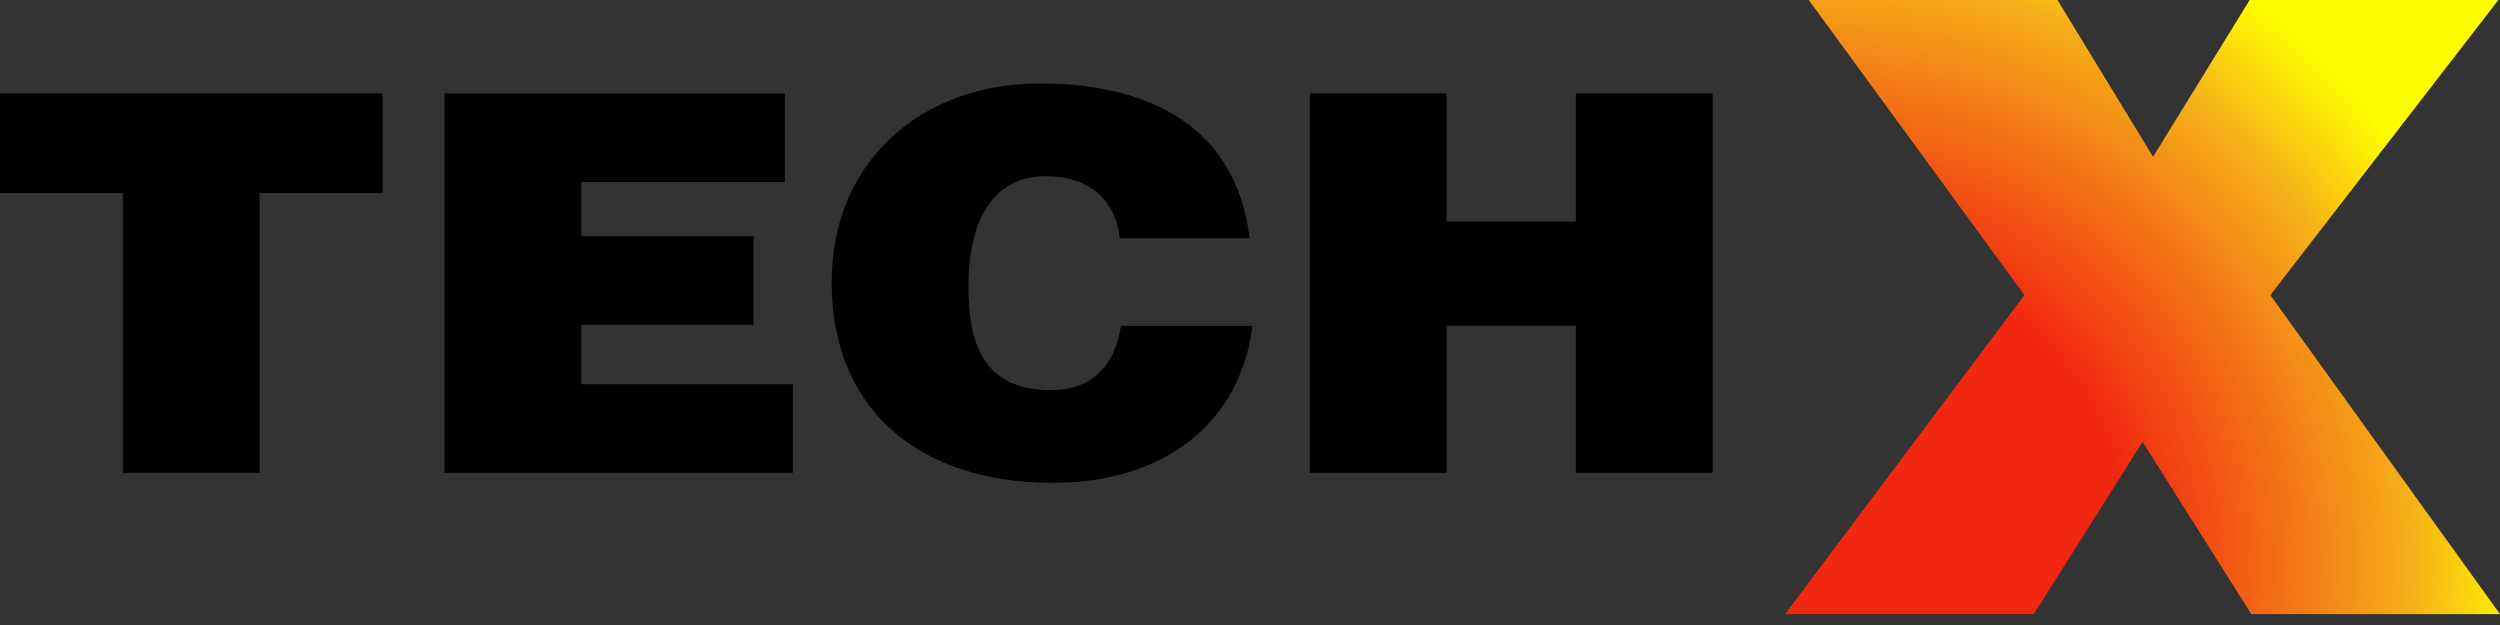
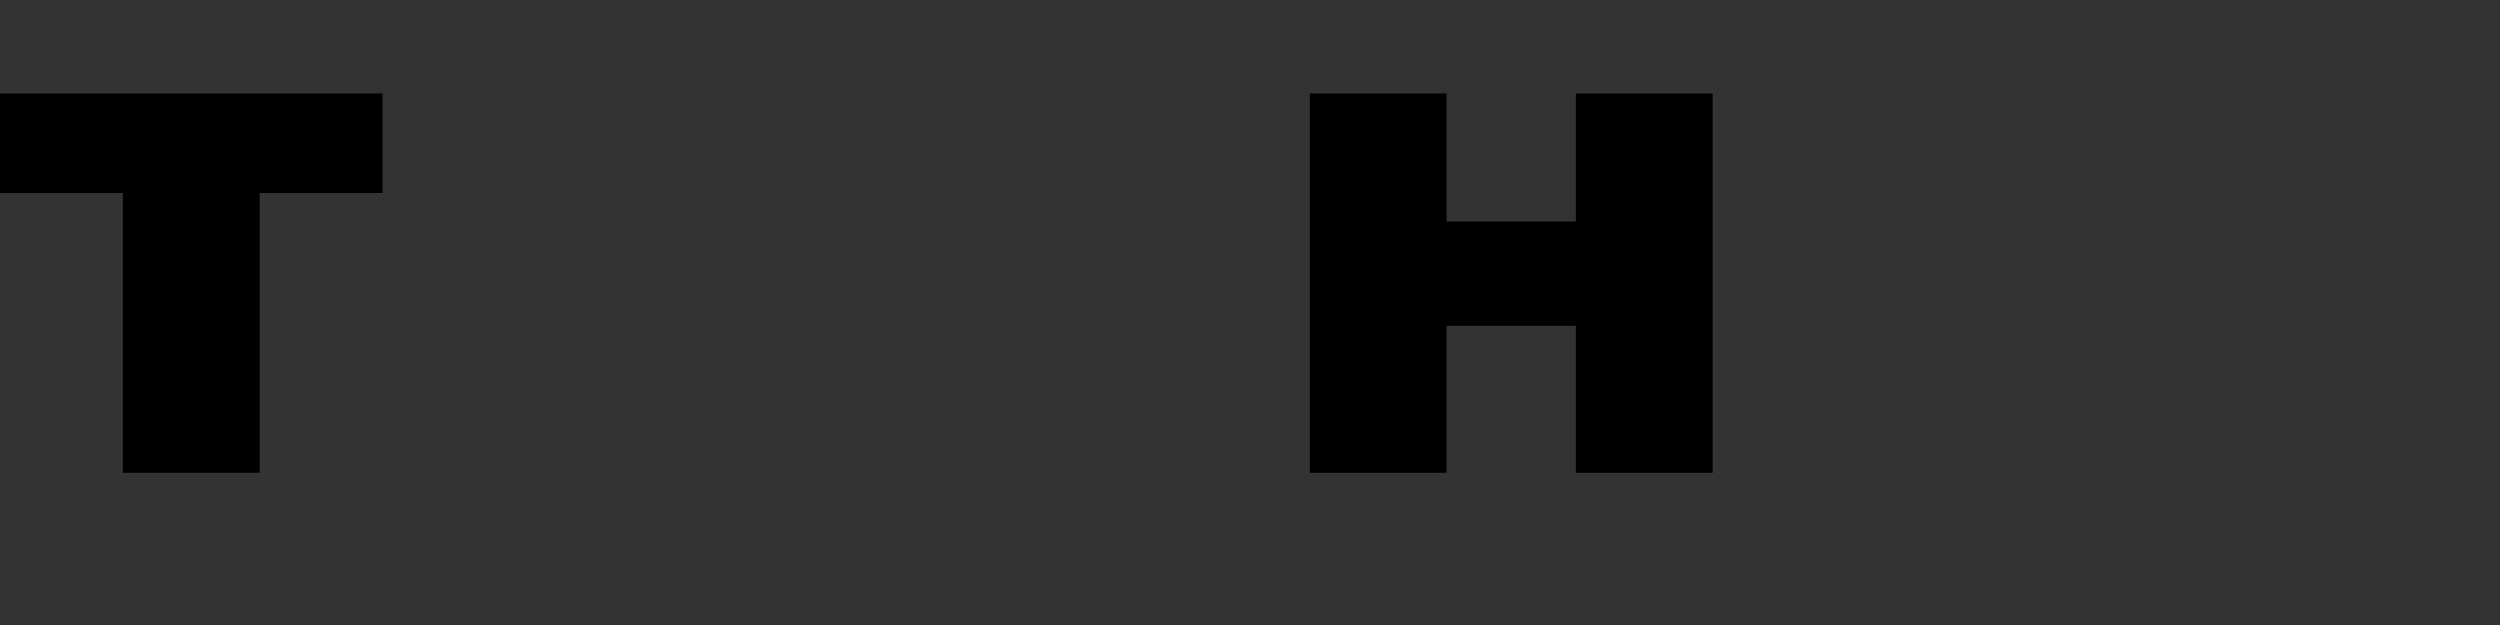
<svg xmlns="http://www.w3.org/2000/svg" width="116" height="29" viewBox="0 0 116 29" fill="none">
  <rect x="0" y="0" width="116" height="29" fill="#333333" stroke="none" />
  <path d="M0 4.336H17.75V8.956H12.048V21.937H5.701V8.956H0V4.336Z" fill="black" />
-   <path d="M20.626 21.938V4.336H36.413V8.443H26.974V10.961H34.961V15.068H26.974V17.83H36.79V21.937H20.627L20.626 21.938Z" fill="black" />
-   <path d="M51.956 11.06C51.767 9.226 50.504 8.176 48.513 8.176C46.282 8.176 44.936 9.911 44.936 13.309C44.936 15.778 45.528 18.101 48.755 18.101C50.798 18.101 51.767 16.805 52.009 15.119H58.114C57.549 19.666 53.972 22.404 48.863 22.404C42.462 22.404 38.589 18.834 38.589 13.113C38.589 7.393 42.838 3.873 48.244 3.873C54.16 3.873 57.468 6.538 57.979 11.06H51.955H51.956Z" fill="black" />
  <path d="M60.775 21.938V4.336H67.122V10.277H73.119V4.336H79.466V21.938H73.119V15.117H67.122V21.938H60.775Z" fill="black" />
-   <path d="M94.368 28.495H82.828L93.933 13.693L83.927 0H95.466L99.903 7.276L104.384 0H115.924L105.342 13.693L116 28.495H104.461L99.414 20.501L94.368 28.495Z" fill="url(#paint0_radial_464_21)" />
  <defs>
    <radialGradient id="paint0_radial_464_21" cx="0" cy="0" r="1" gradientUnits="userSpaceOnUse" gradientTransform="translate(84.444 26.147) scale(33.423 33.423)">
      <stop offset="0.43" stop-color="#F12711" />
      <stop offset="0.82" stop-color="#F5AF19" />
      <stop offset="0.99" stop-color="#FFFF00" />
    </radialGradient>
  </defs>
</svg>